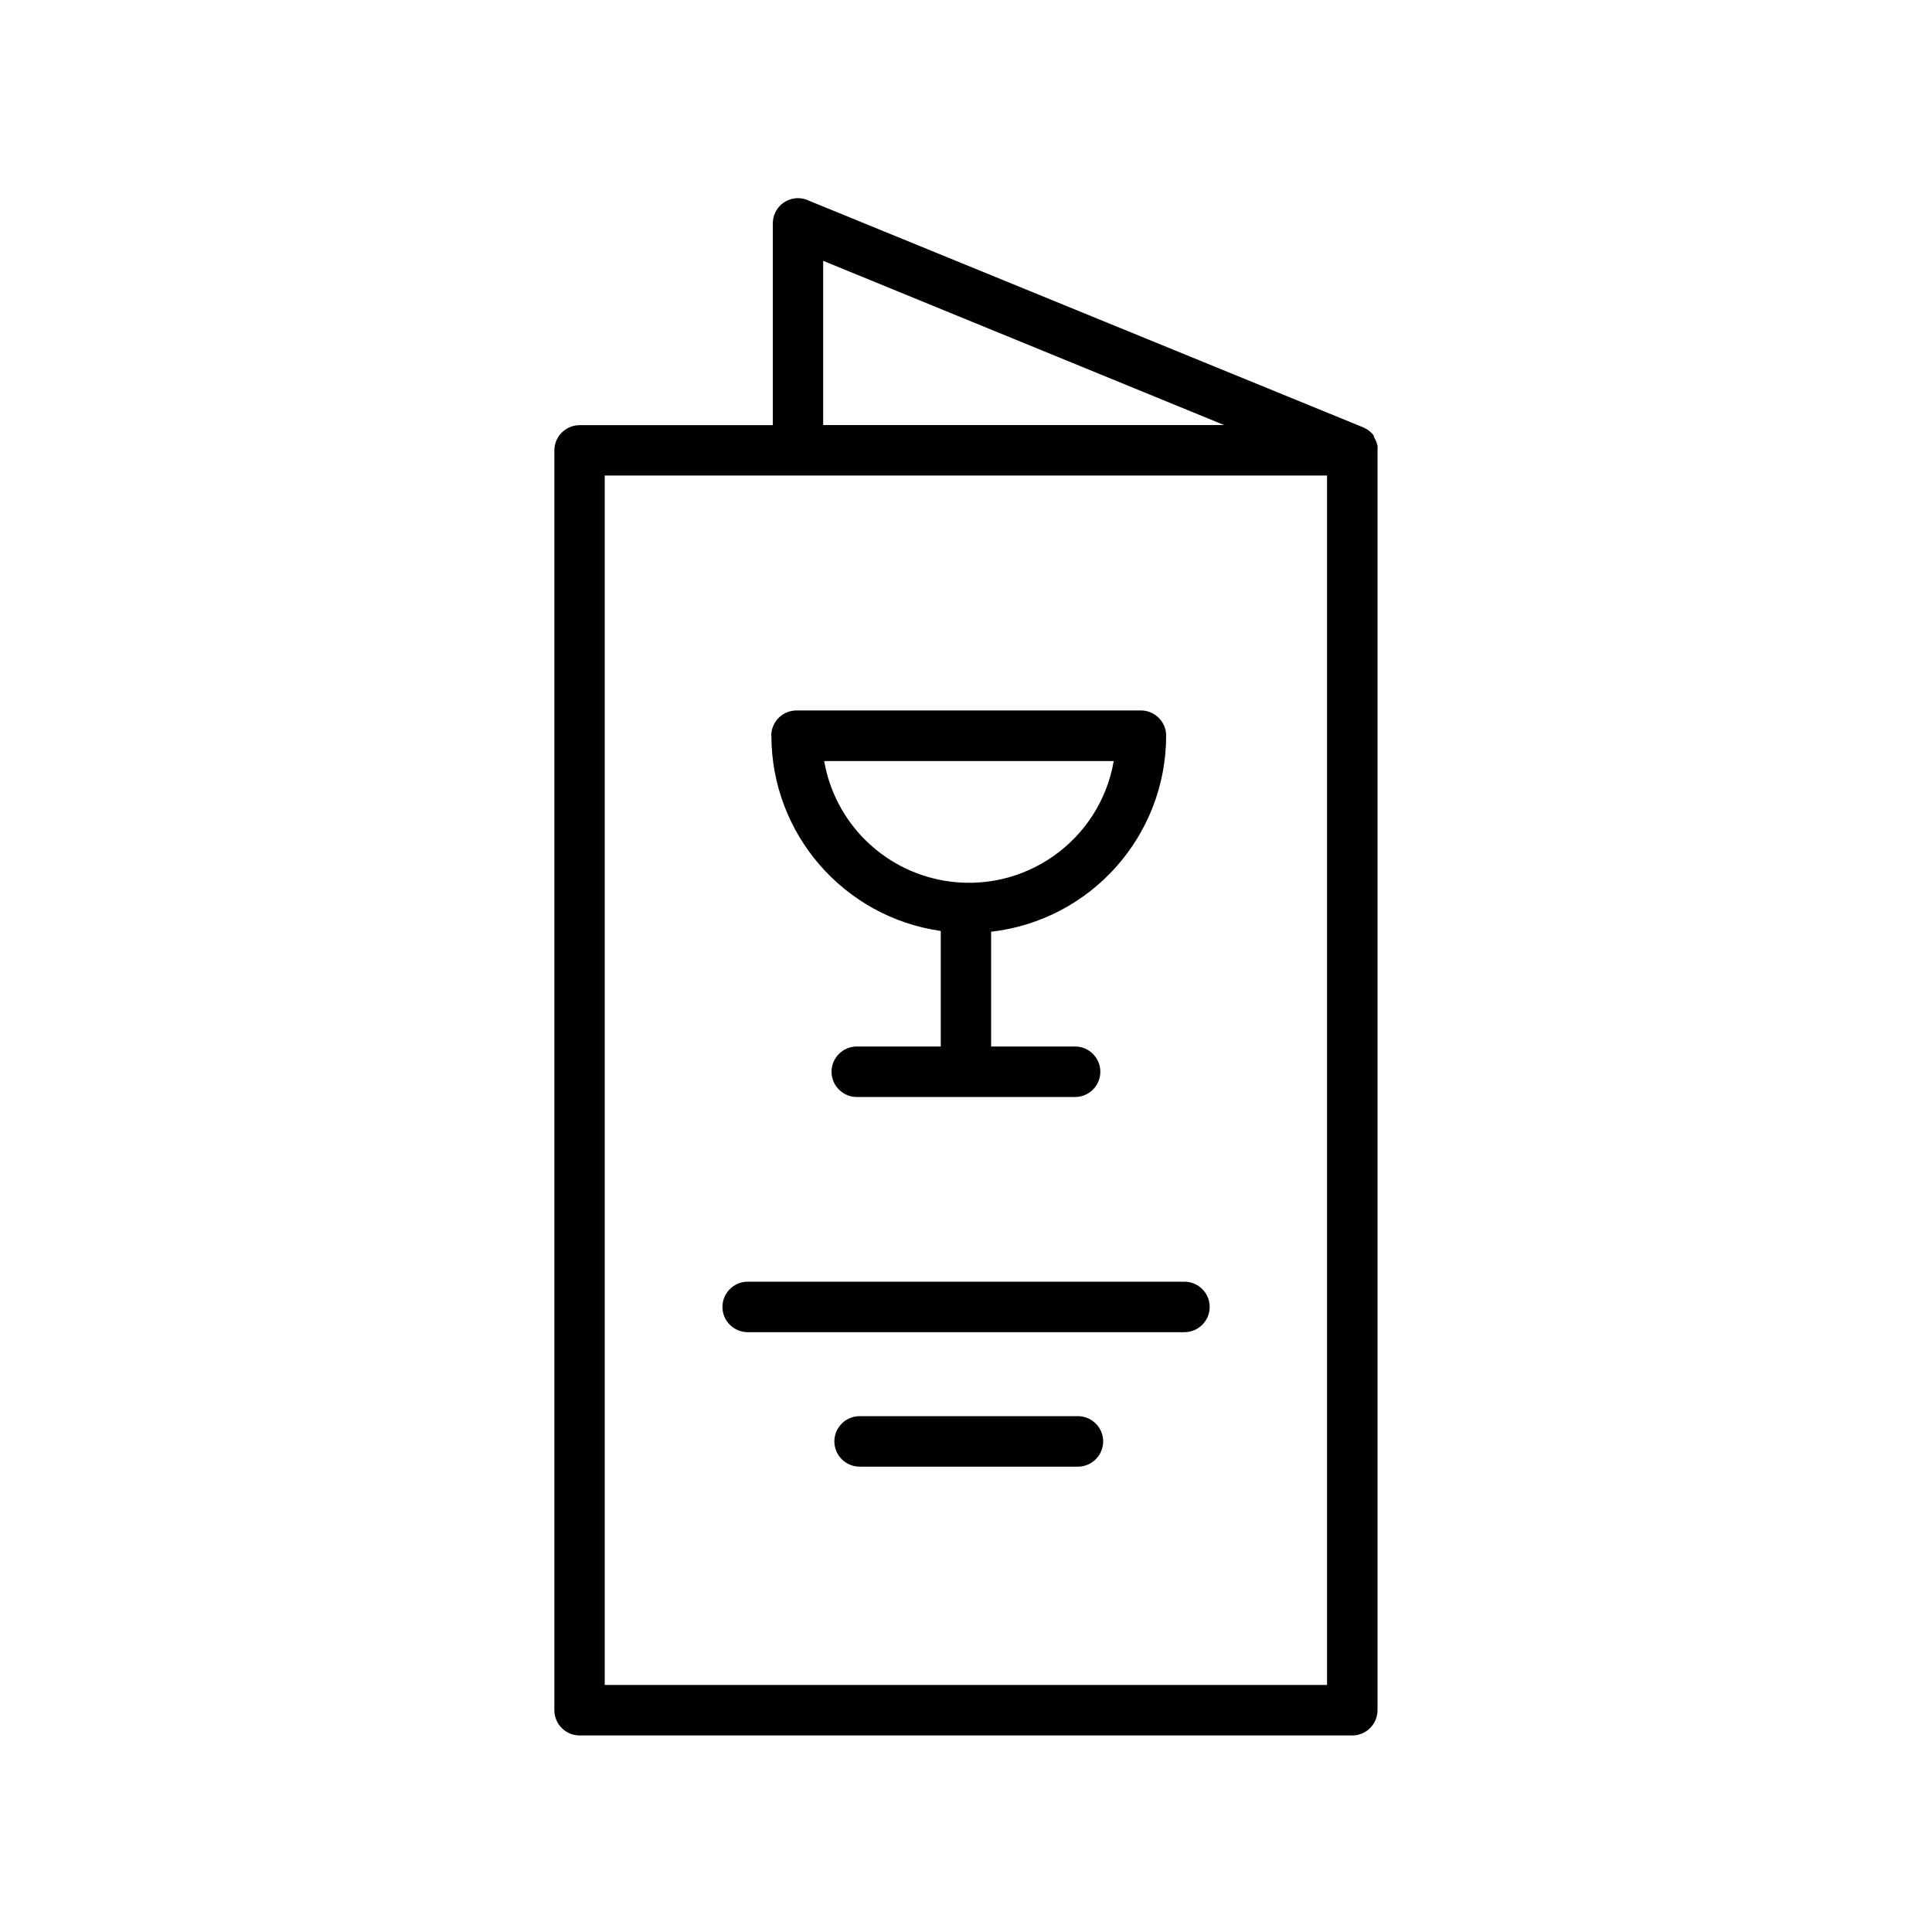
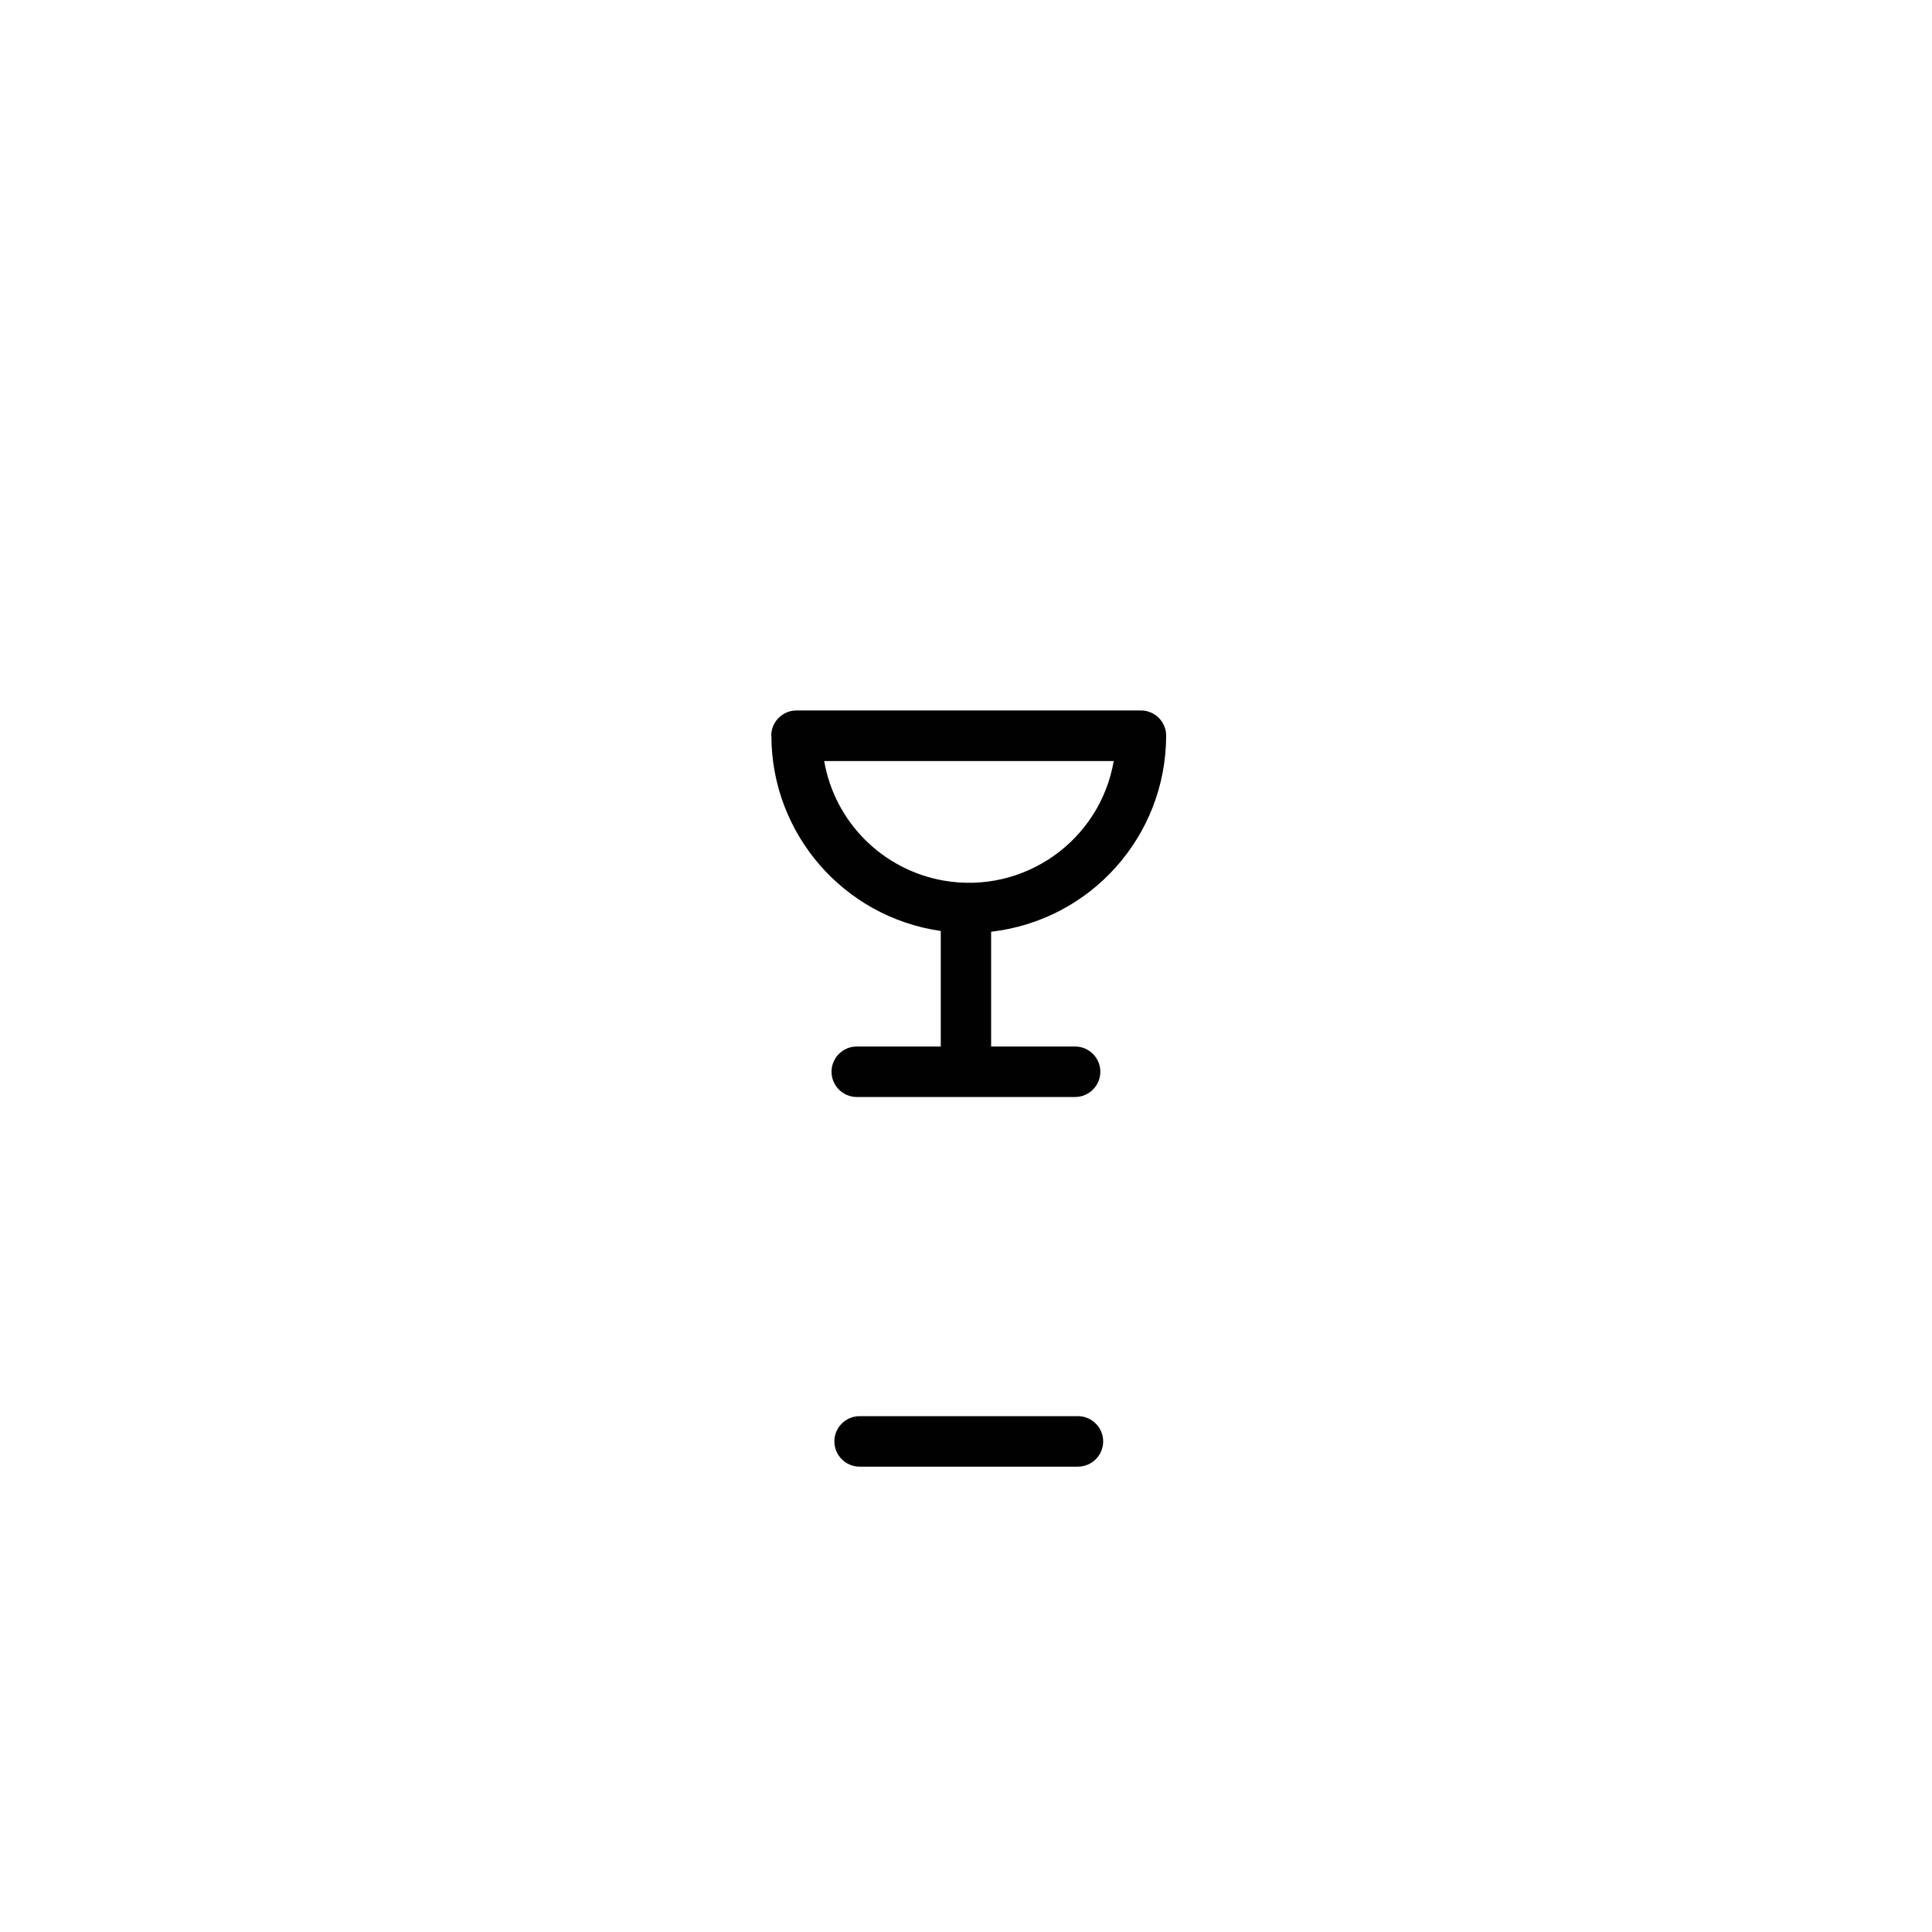
<svg xmlns="http://www.w3.org/2000/svg" id="Capa_2" data-name="Capa 2" viewBox="0 0 150 150">
  <defs>
    <style>
      .cls-1 {
        fill: none;
      }

      .cls-2 {
        fill: #010101;
      }
    </style>
  </defs>
  <g id="BODAS_GENERAL" data-name="BODAS GENERAL">
    <g id="Menús-personalizados">
-       <rect class="cls-1" width="150" height="150" />
      <g>
-         <path class="cls-2" d="M106.95,34.6h0c-.03-.13-.07-.25-.12-.37l-.07-.13c-.03-.07-.07-.13-.1-.2v-.08c-.15-.2-.33-.37-.55-.5l-.27-.14h0L62.8,15.58c-.97-.47-2.14-.06-2.61.92-.13.27-.19.56-.19.86v15.65h-15c-1.08,0-1.96.88-1.96,1.96v97.81c0,1.08.88,1.96,1.96,1.96h59.99c1.08,0,1.96-.88,1.96-1.96V34.96h0c.01-.12.01-.24,0-.37ZM63.91,20.25l31.13,12.75h-31.13v-12.75ZM103.03,130.82h-56.08V36.92h56.08v93.9Z" />
        <path class="cls-2" d="M59.89,57.13c.01,7.61,5.61,14.07,13.15,15.15v8.97h-6.52c-1.08,0-1.96.88-1.96,1.96s.88,1.96,1.96,1.96h16.95c1.08,0,1.96-.88,1.96-1.96s-.88-1.96-1.96-1.96h-6.52v-8.91c7.74-.89,13.58-7.43,13.59-15.22,0-1.08-.88-1.96-1.96-1.96h-26.74c-1.08,0-1.96.88-1.96,1.96ZM86.47,59.09c-1.08,6.21-6.99,10.36-13.2,9.28-4.74-.83-8.46-4.54-9.28-9.28h22.48Z" />
-         <path class="cls-2" d="M56.09,101.47c0,1.08.88,1.96,1.96,1.96h33.91c1.08,0,1.96-.88,1.96-1.96s-.88-1.96-1.96-1.96h-33.91c-1.08,0-1.96.88-1.96,1.96Z" />
        <path class="cls-2" d="M83.69,109.95h-16.95c-1.08,0-1.96.88-1.96,1.96s.88,1.96,1.96,1.96h16.95c1.08,0,1.96-.88,1.96-1.96s-.88-1.96-1.96-1.96Z" />
      </g>
    </g>
  </g>
</svg>